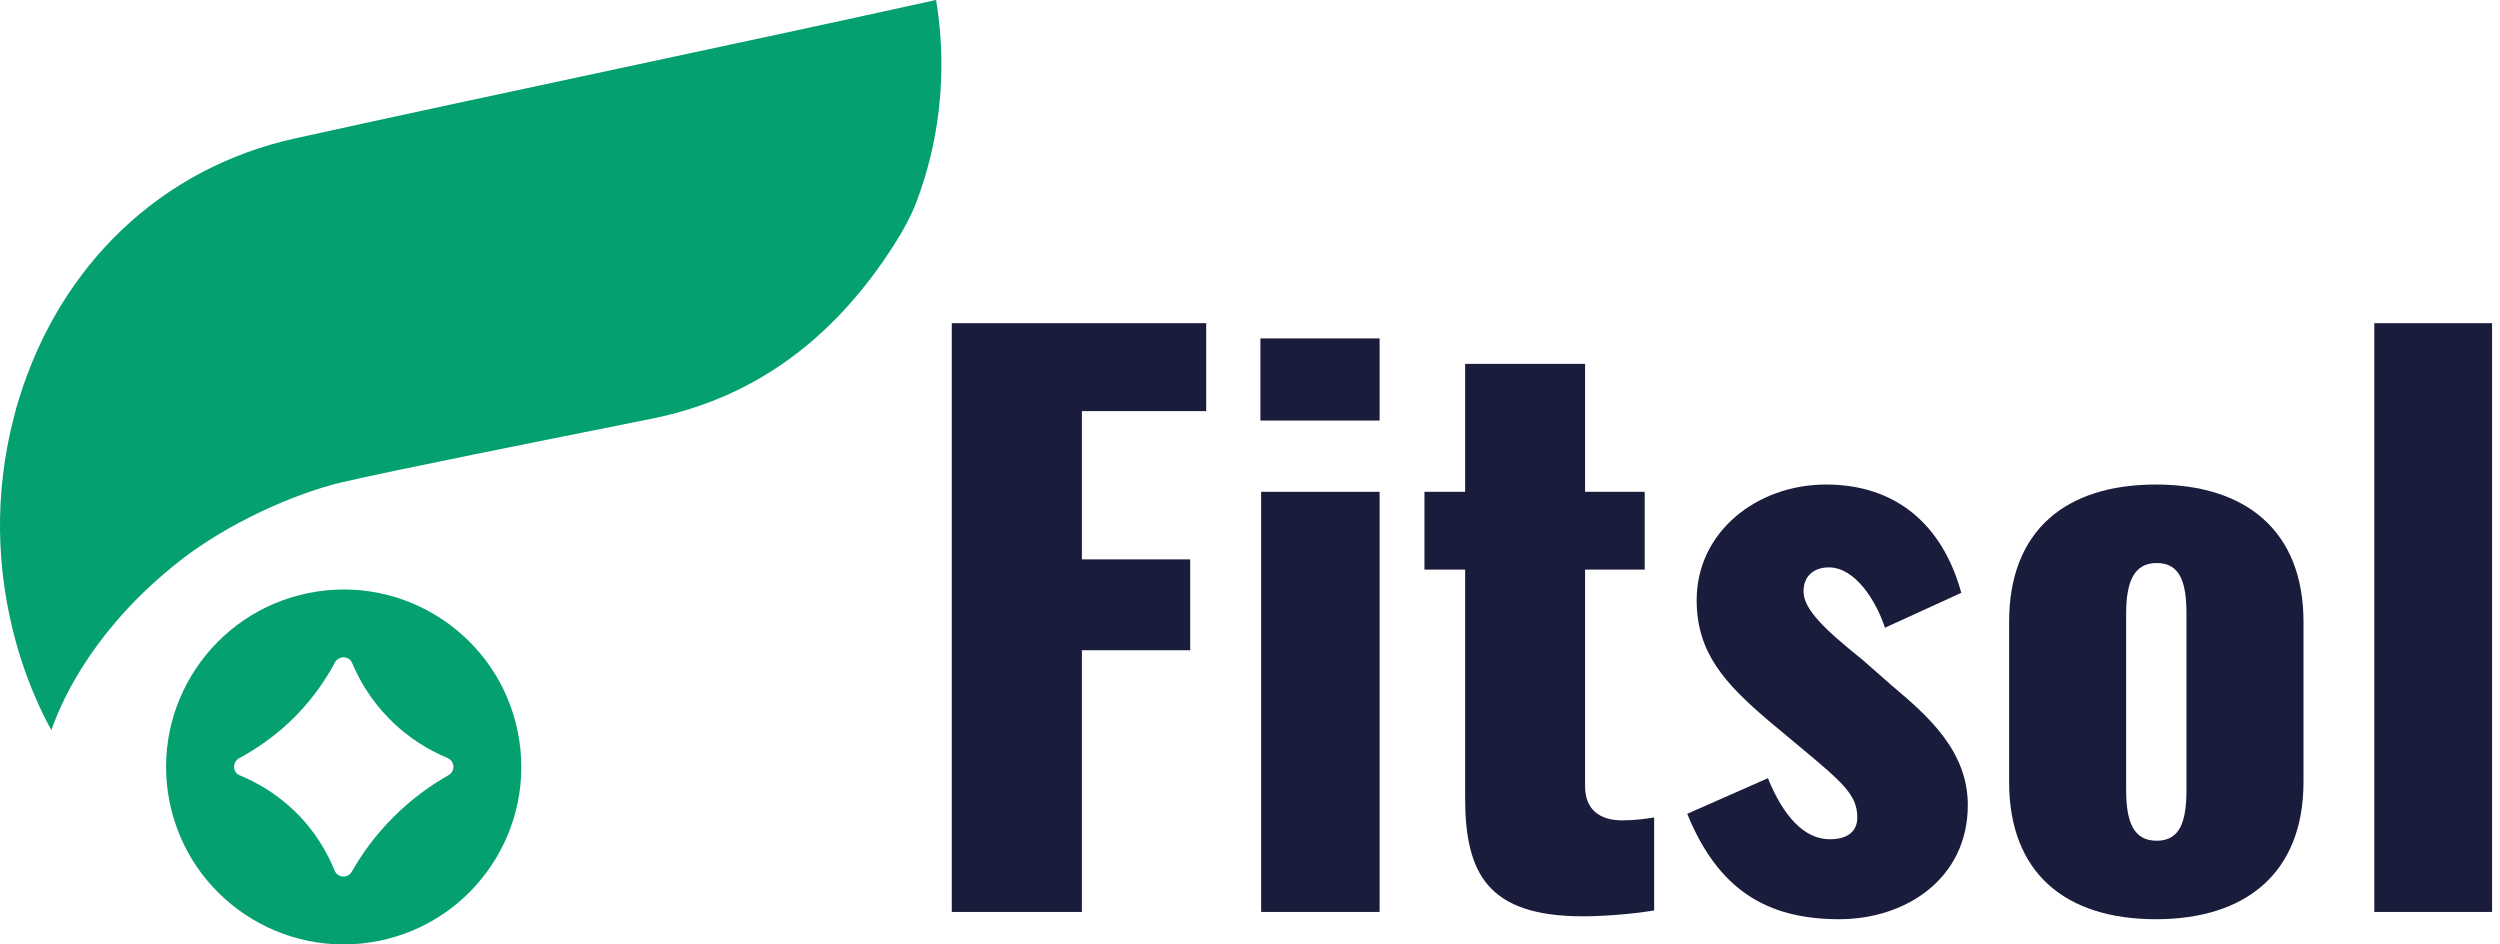
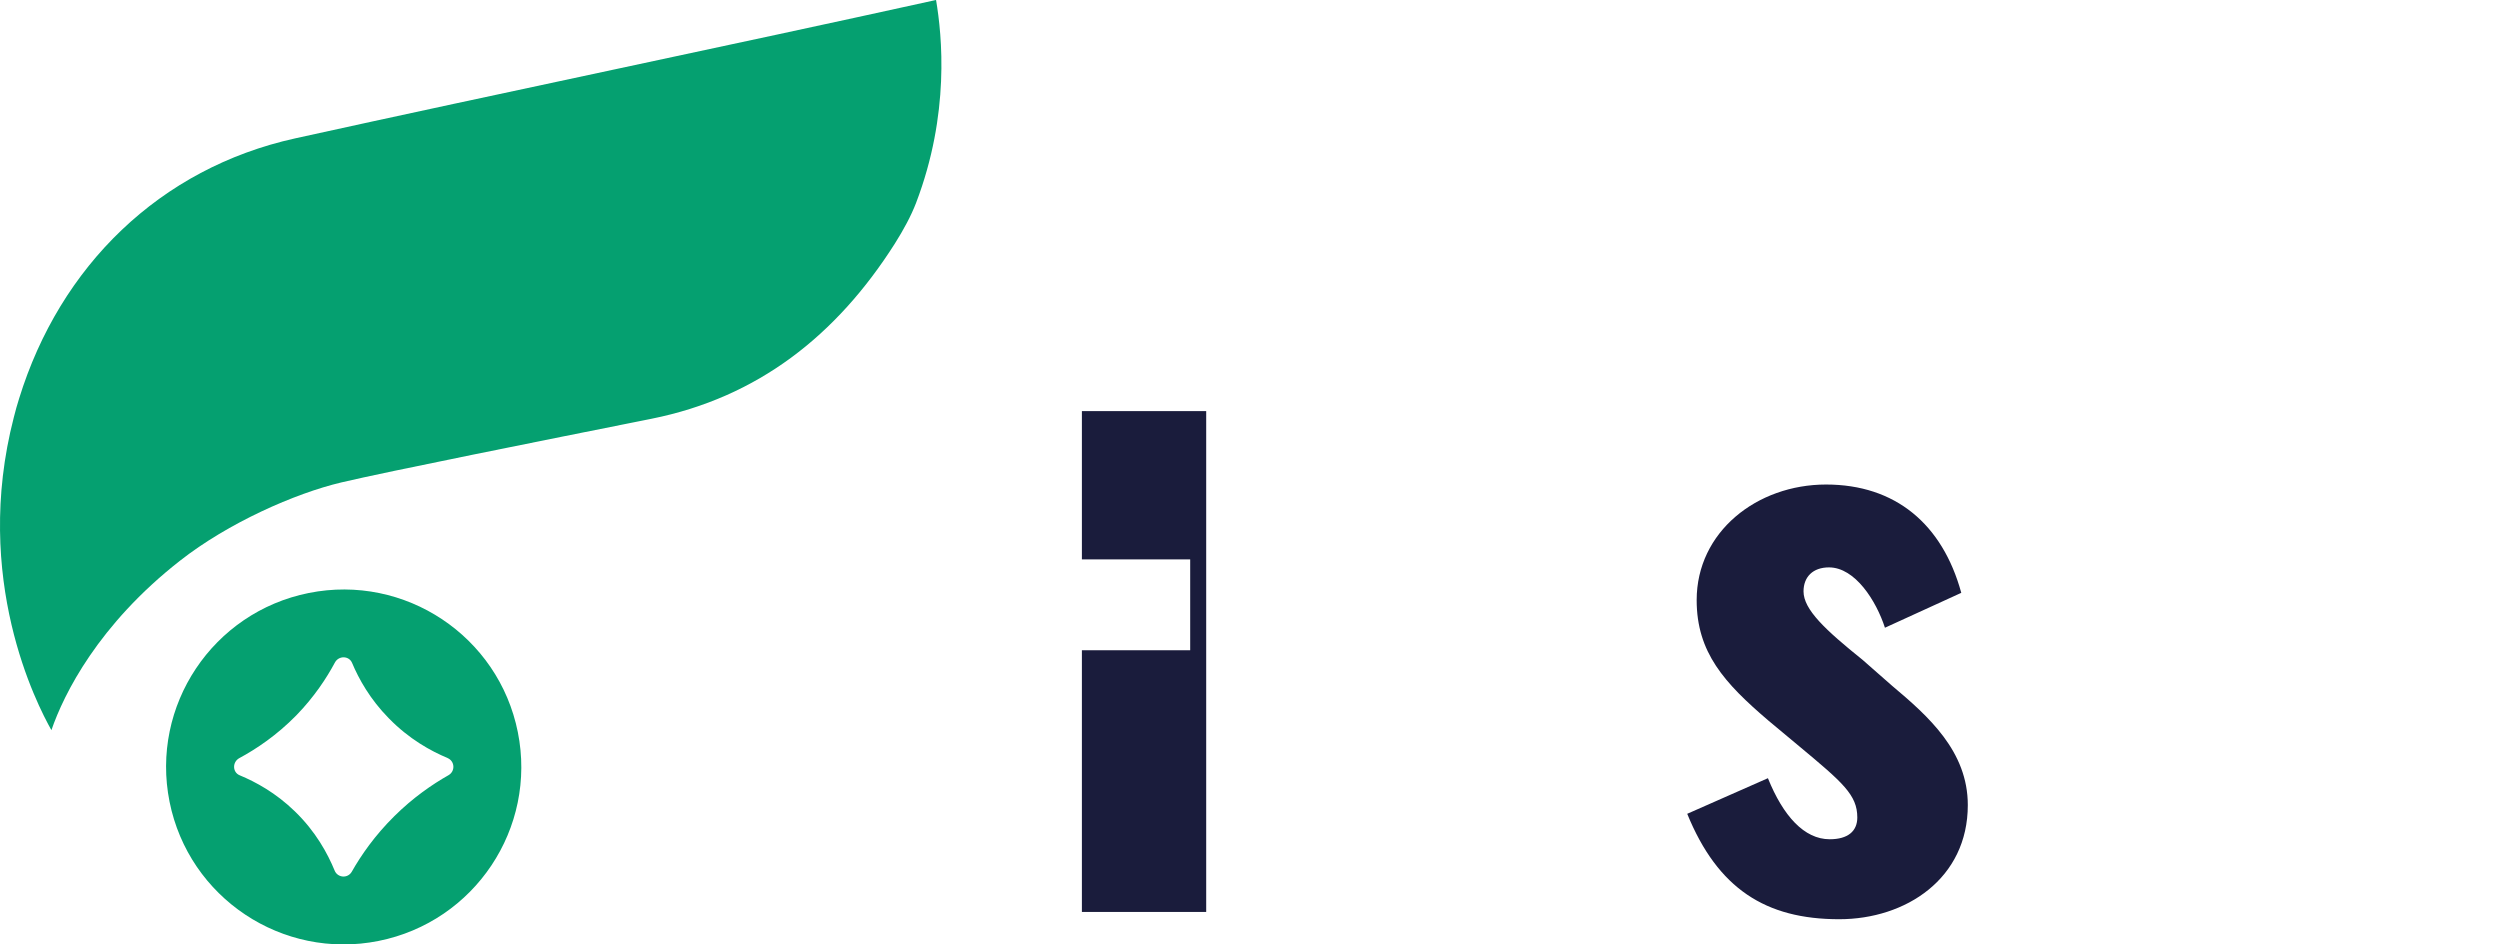
<svg xmlns="http://www.w3.org/2000/svg" width="90" height="34" viewBox="0 0 90 34" fill="none">
  <path fill-rule="evenodd" clip-rule="evenodd" d="M18.642 26.357C19.335 29.815 17.089 33.182 13.628 33.874C10.167 34.567 6.798 32.323 6.104 28.864C5.411 25.406 7.657 22.04 11.118 21.347C14.579 20.654 17.949 22.898 18.642 26.357ZM16.146 27.907C16.398 27.763 16.373 27.398 16.112 27.29H16.117C15.509 27.038 14.724 26.604 13.998 25.859C13.322 25.173 12.917 24.442 12.675 23.865C12.566 23.604 12.196 23.594 12.057 23.85C11.756 24.413 11.312 25.089 10.67 25.75C9.959 26.476 9.223 26.964 8.62 27.29C8.359 27.428 8.364 27.803 8.63 27.911C9.203 28.148 9.929 28.543 10.61 29.204C11.366 29.934 11.796 30.729 12.047 31.341C12.156 31.607 12.522 31.632 12.665 31.38C13.001 30.788 13.489 30.082 14.191 29.387C14.872 28.711 15.564 28.237 16.146 27.907Z" fill="#05A070" />
  <path d="M33.7 0.011C33.912 1.277 34.204 4.094 32.978 7.306C32.8 7.77 32.531 8.268 32.21 8.777C30.113 12.075 27.285 14.308 23.451 15.076C19.446 15.877 13.968 16.971 12.294 17.366C10.621 17.761 8.213 18.825 6.477 20.188C3.543 22.484 2.298 24.981 1.851 26.286C1.329 25.358 -1.008 20.841 0.499 15.018C0.556 14.789 0.619 14.566 0.688 14.348C2.161 9.579 5.75 6.058 10.627 4.981C18.162 3.321 26.164 1.66 33.694 0L33.7 0.011Z" fill="#05A070" />
-   <path d="M85.475 32.83V11.634H89.714V32.83H85.475Z" fill="#1A1C3C" />
-   <path d="M77.614 33.092C74.369 33.092 72.328 31.443 72.328 28.146V22.389C72.328 19.092 74.369 17.443 77.614 17.443C80.833 17.443 82.926 19.092 82.926 22.389V28.146C82.926 31.443 80.833 33.092 77.614 33.092ZM77.64 30.266C78.478 30.266 78.713 29.585 78.713 28.434V22.101C78.713 20.95 78.478 20.269 77.64 20.269C76.803 20.269 76.541 20.976 76.541 22.101V28.434C76.541 29.585 76.803 30.266 77.64 30.266Z" fill="#1A1C3C" />
  <path d="M66.209 33.092C63.566 33.092 61.839 31.993 60.74 29.297L63.645 28.015C64.194 29.376 64.953 30.213 65.869 30.213C66.523 30.213 66.863 29.925 66.863 29.428C66.863 28.617 66.34 28.172 64.77 26.864L63.671 25.948C62.075 24.587 61.08 23.488 61.08 21.604C61.08 19.144 63.252 17.443 65.738 17.443C68.224 17.443 69.925 18.856 70.606 21.342L67.858 22.598C67.544 21.63 66.785 20.426 65.843 20.426C65.267 20.426 64.927 20.766 64.927 21.29C64.927 21.944 65.712 22.677 67.047 23.75L68.12 24.692C69.428 25.791 70.841 27.047 70.841 28.983C70.841 31.626 68.617 33.092 66.209 33.092Z" fill="#1A1C3C" />
-   <path d="M56.984 32.987C53.556 32.987 52.745 31.443 52.745 28.722V20.505H51.28V17.705H52.745V13.099H57.063V17.705H59.209V20.505H57.063V28.303C57.063 29.166 57.612 29.533 58.397 29.533C58.842 29.533 59.235 29.48 59.549 29.428V32.778C59.078 32.856 58.005 32.987 56.984 32.987Z" fill="#1A1C3C" />
-   <path d="M45.375 15.14V12.183H49.666V15.14H45.375ZM45.401 32.83V17.705H49.666V32.83H45.401Z" fill="#1A1C3C" />
-   <path d="M34.264 32.83V11.634H43.423V14.8H38.948V20.138H42.847V23.409H38.948V32.83H34.264Z" fill="#1A1C3C" />
+   <path d="M34.264 32.83H43.423V14.8H38.948V20.138H42.847V23.409H38.948V32.83H34.264Z" fill="#1A1C3C" />
</svg>